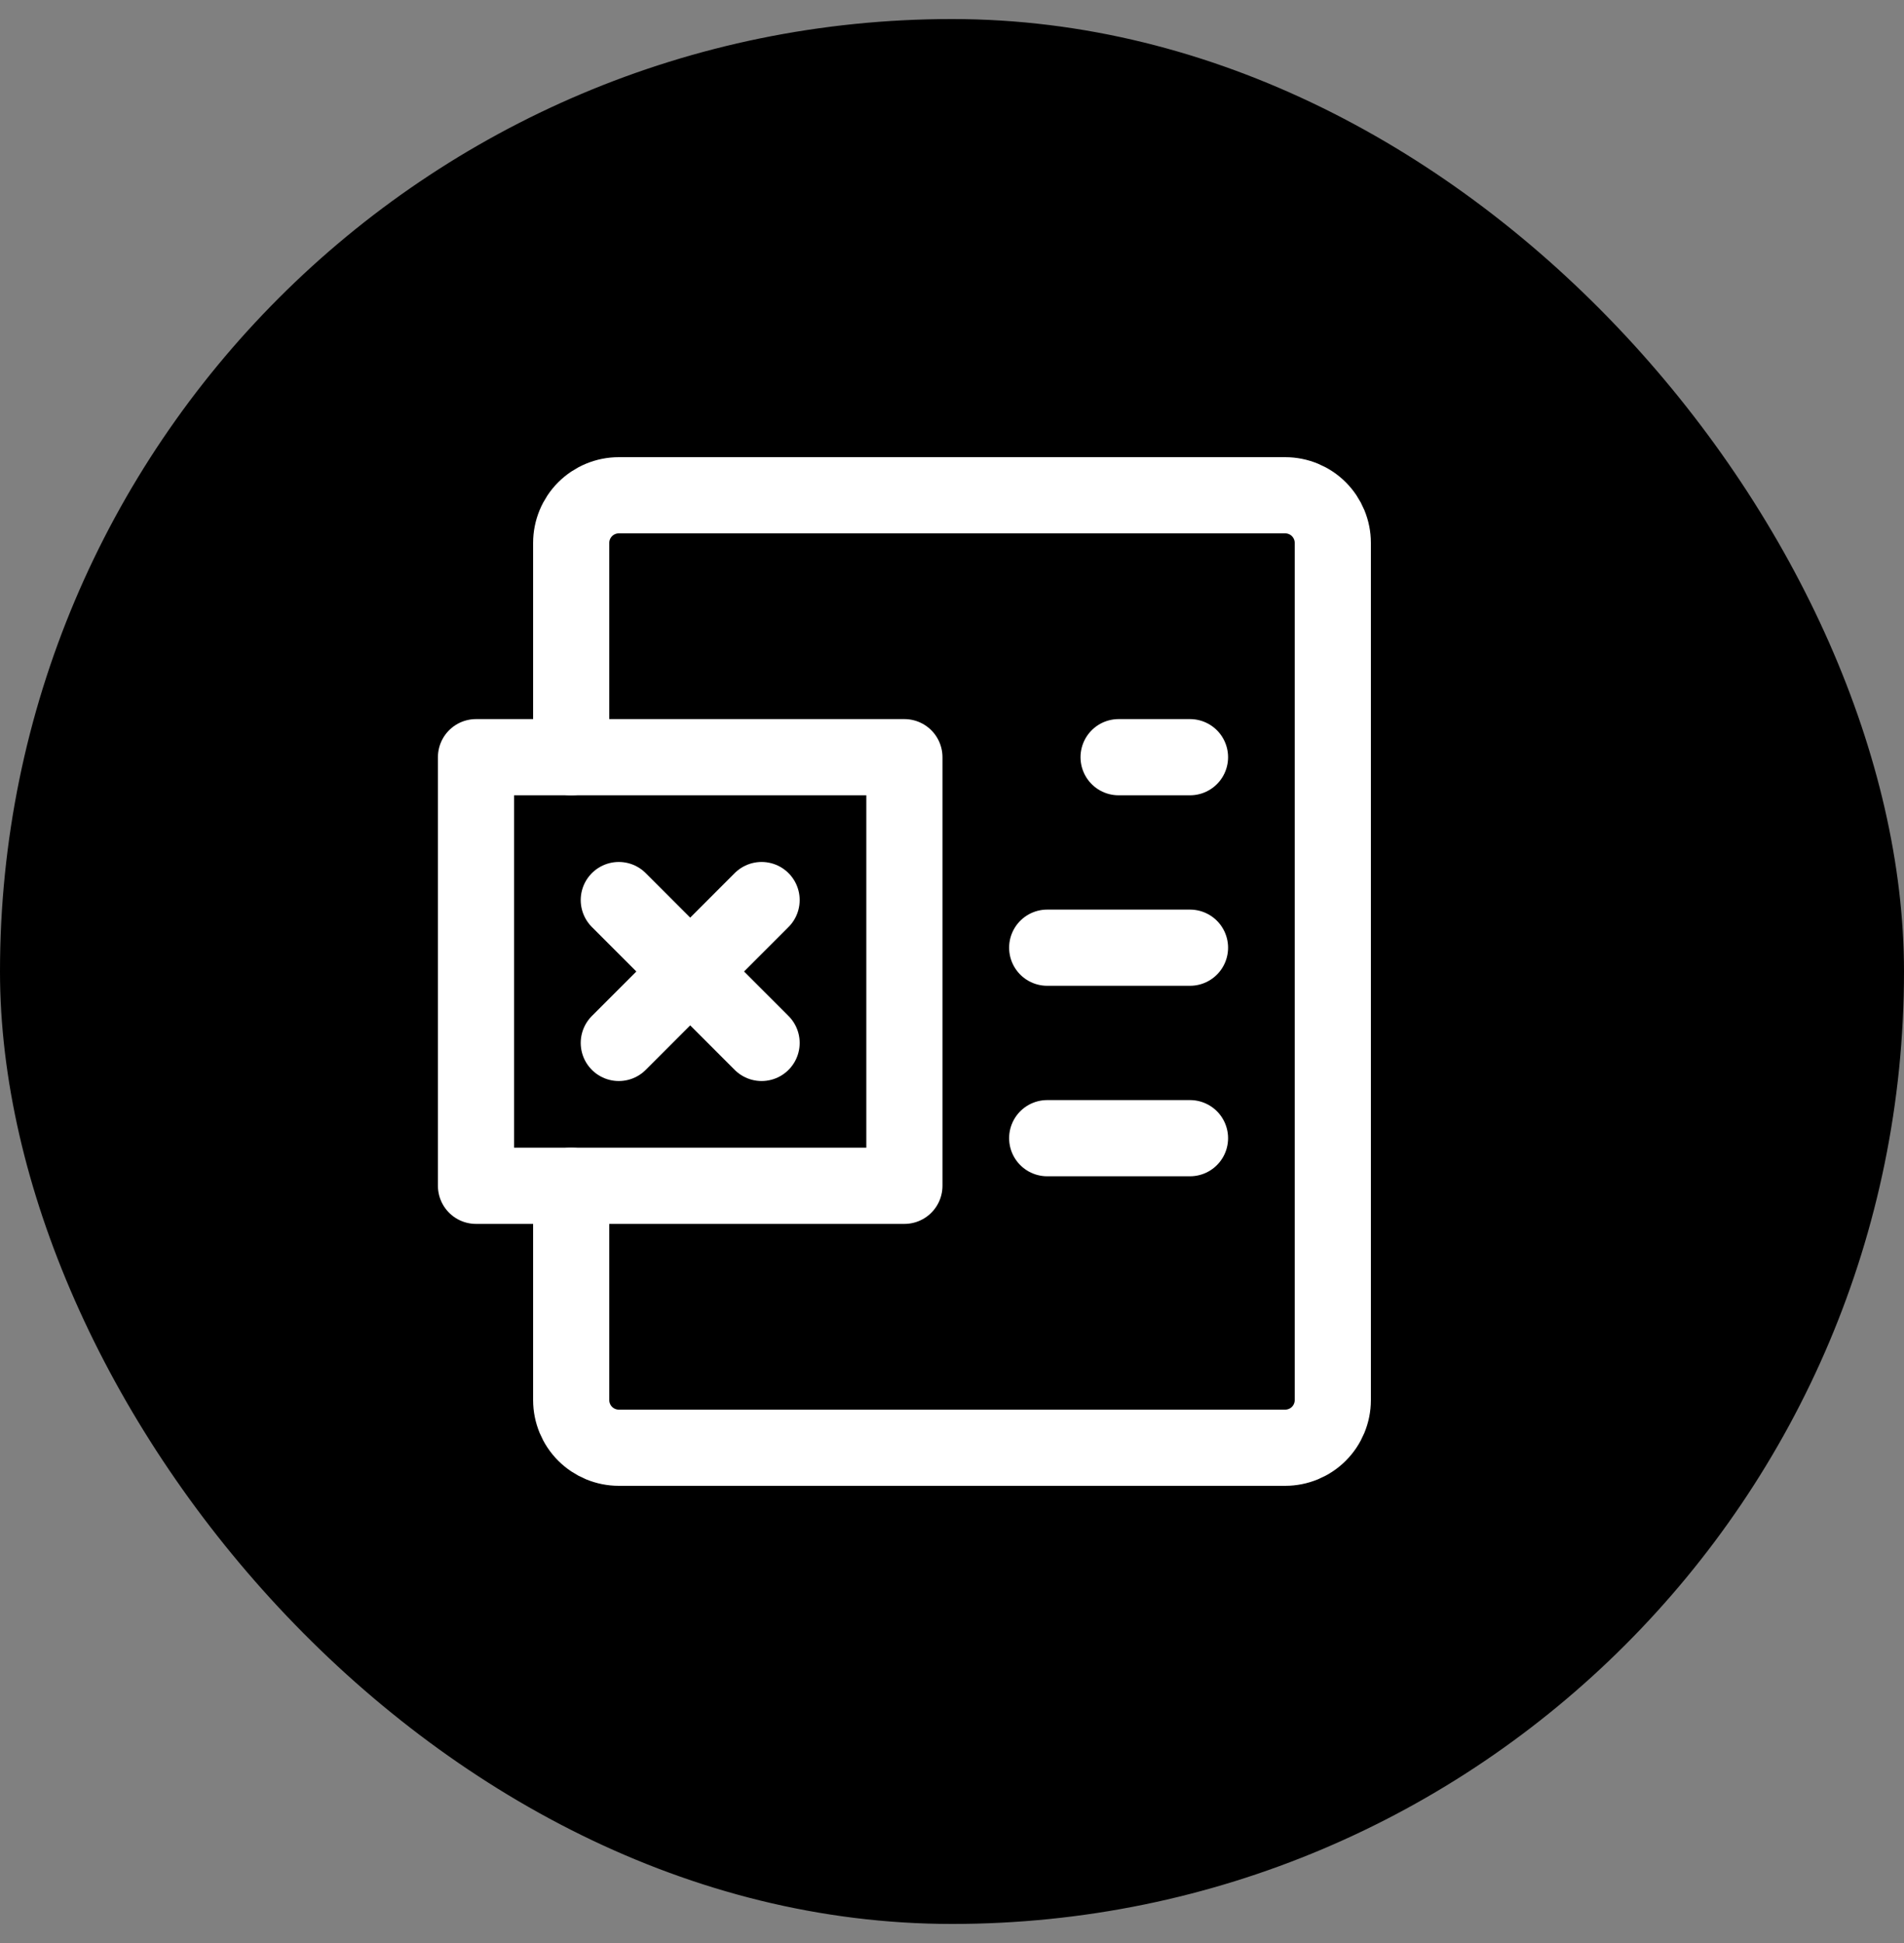
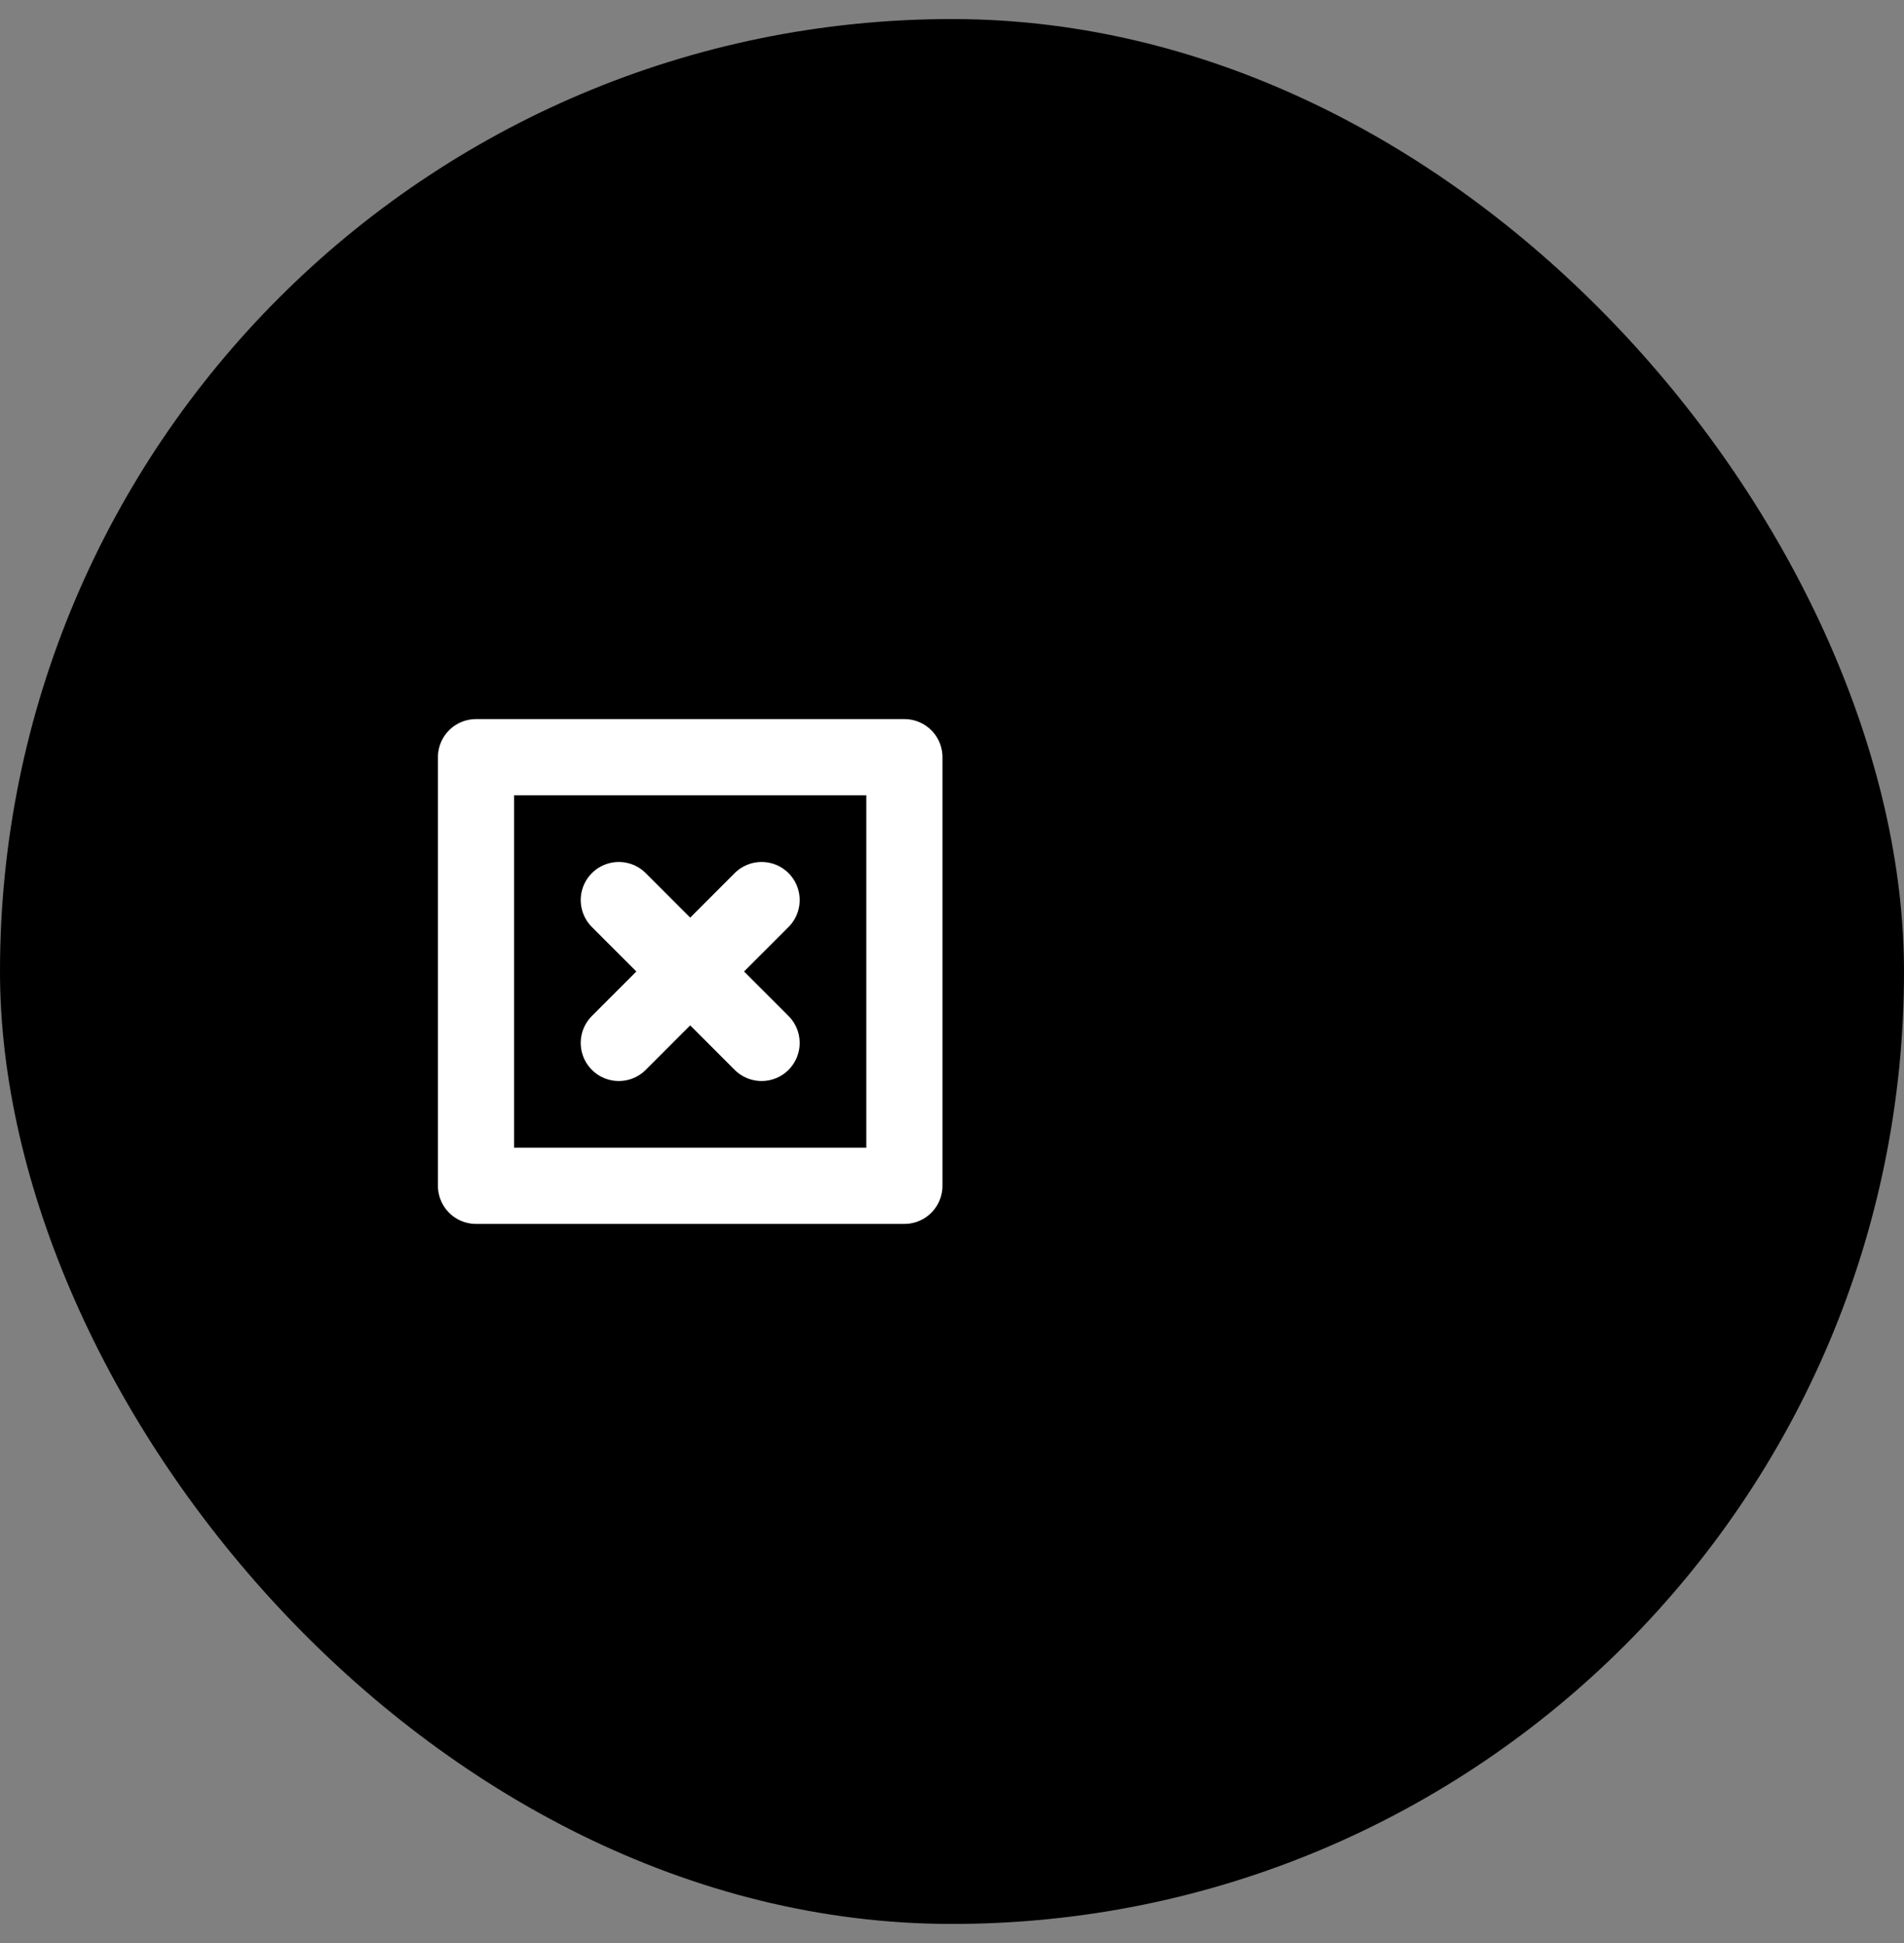
<svg xmlns="http://www.w3.org/2000/svg" width="50" height="51" viewBox="0 0 50 51" fill="none">
  <rect x="0" y="0" width="50" height="51" fill="#808080" stroke="none" />
  <rect y="0.5" width="50" height="50" rx="25" fill="black" />
-   <path d="M15 19.875V14.25C15 13.918 15.132 13.601 15.366 13.366C15.601 13.132 15.918 13 16.25 13H33.75C34.081 13 34.4 13.132 34.634 13.366C34.868 13.601 35 13.918 35 14.25V36.75C35 37.081 34.868 37.4 34.634 37.634C34.4 37.868 34.081 38 33.75 38H16.25C15.918 38 15.601 37.868 15.366 37.634C15.132 37.4 15 37.081 15 36.75V31.125" stroke="white" stroke-width="2" stroke-linecap="round" stroke-linejoin="round" />
-   <path d="M29.375 19.875H31.25M27.5 24.875H31.25M27.5 29.875H31.25" stroke="white" stroke-width="2" stroke-linecap="round" />
  <path d="M16.25 23.625L20 27.375M20 23.625L16.25 27.375M12.5 19.875H23.75V31.125H12.5V19.875Z" stroke="white" stroke-width="2" stroke-linecap="round" stroke-linejoin="round" />
</svg>